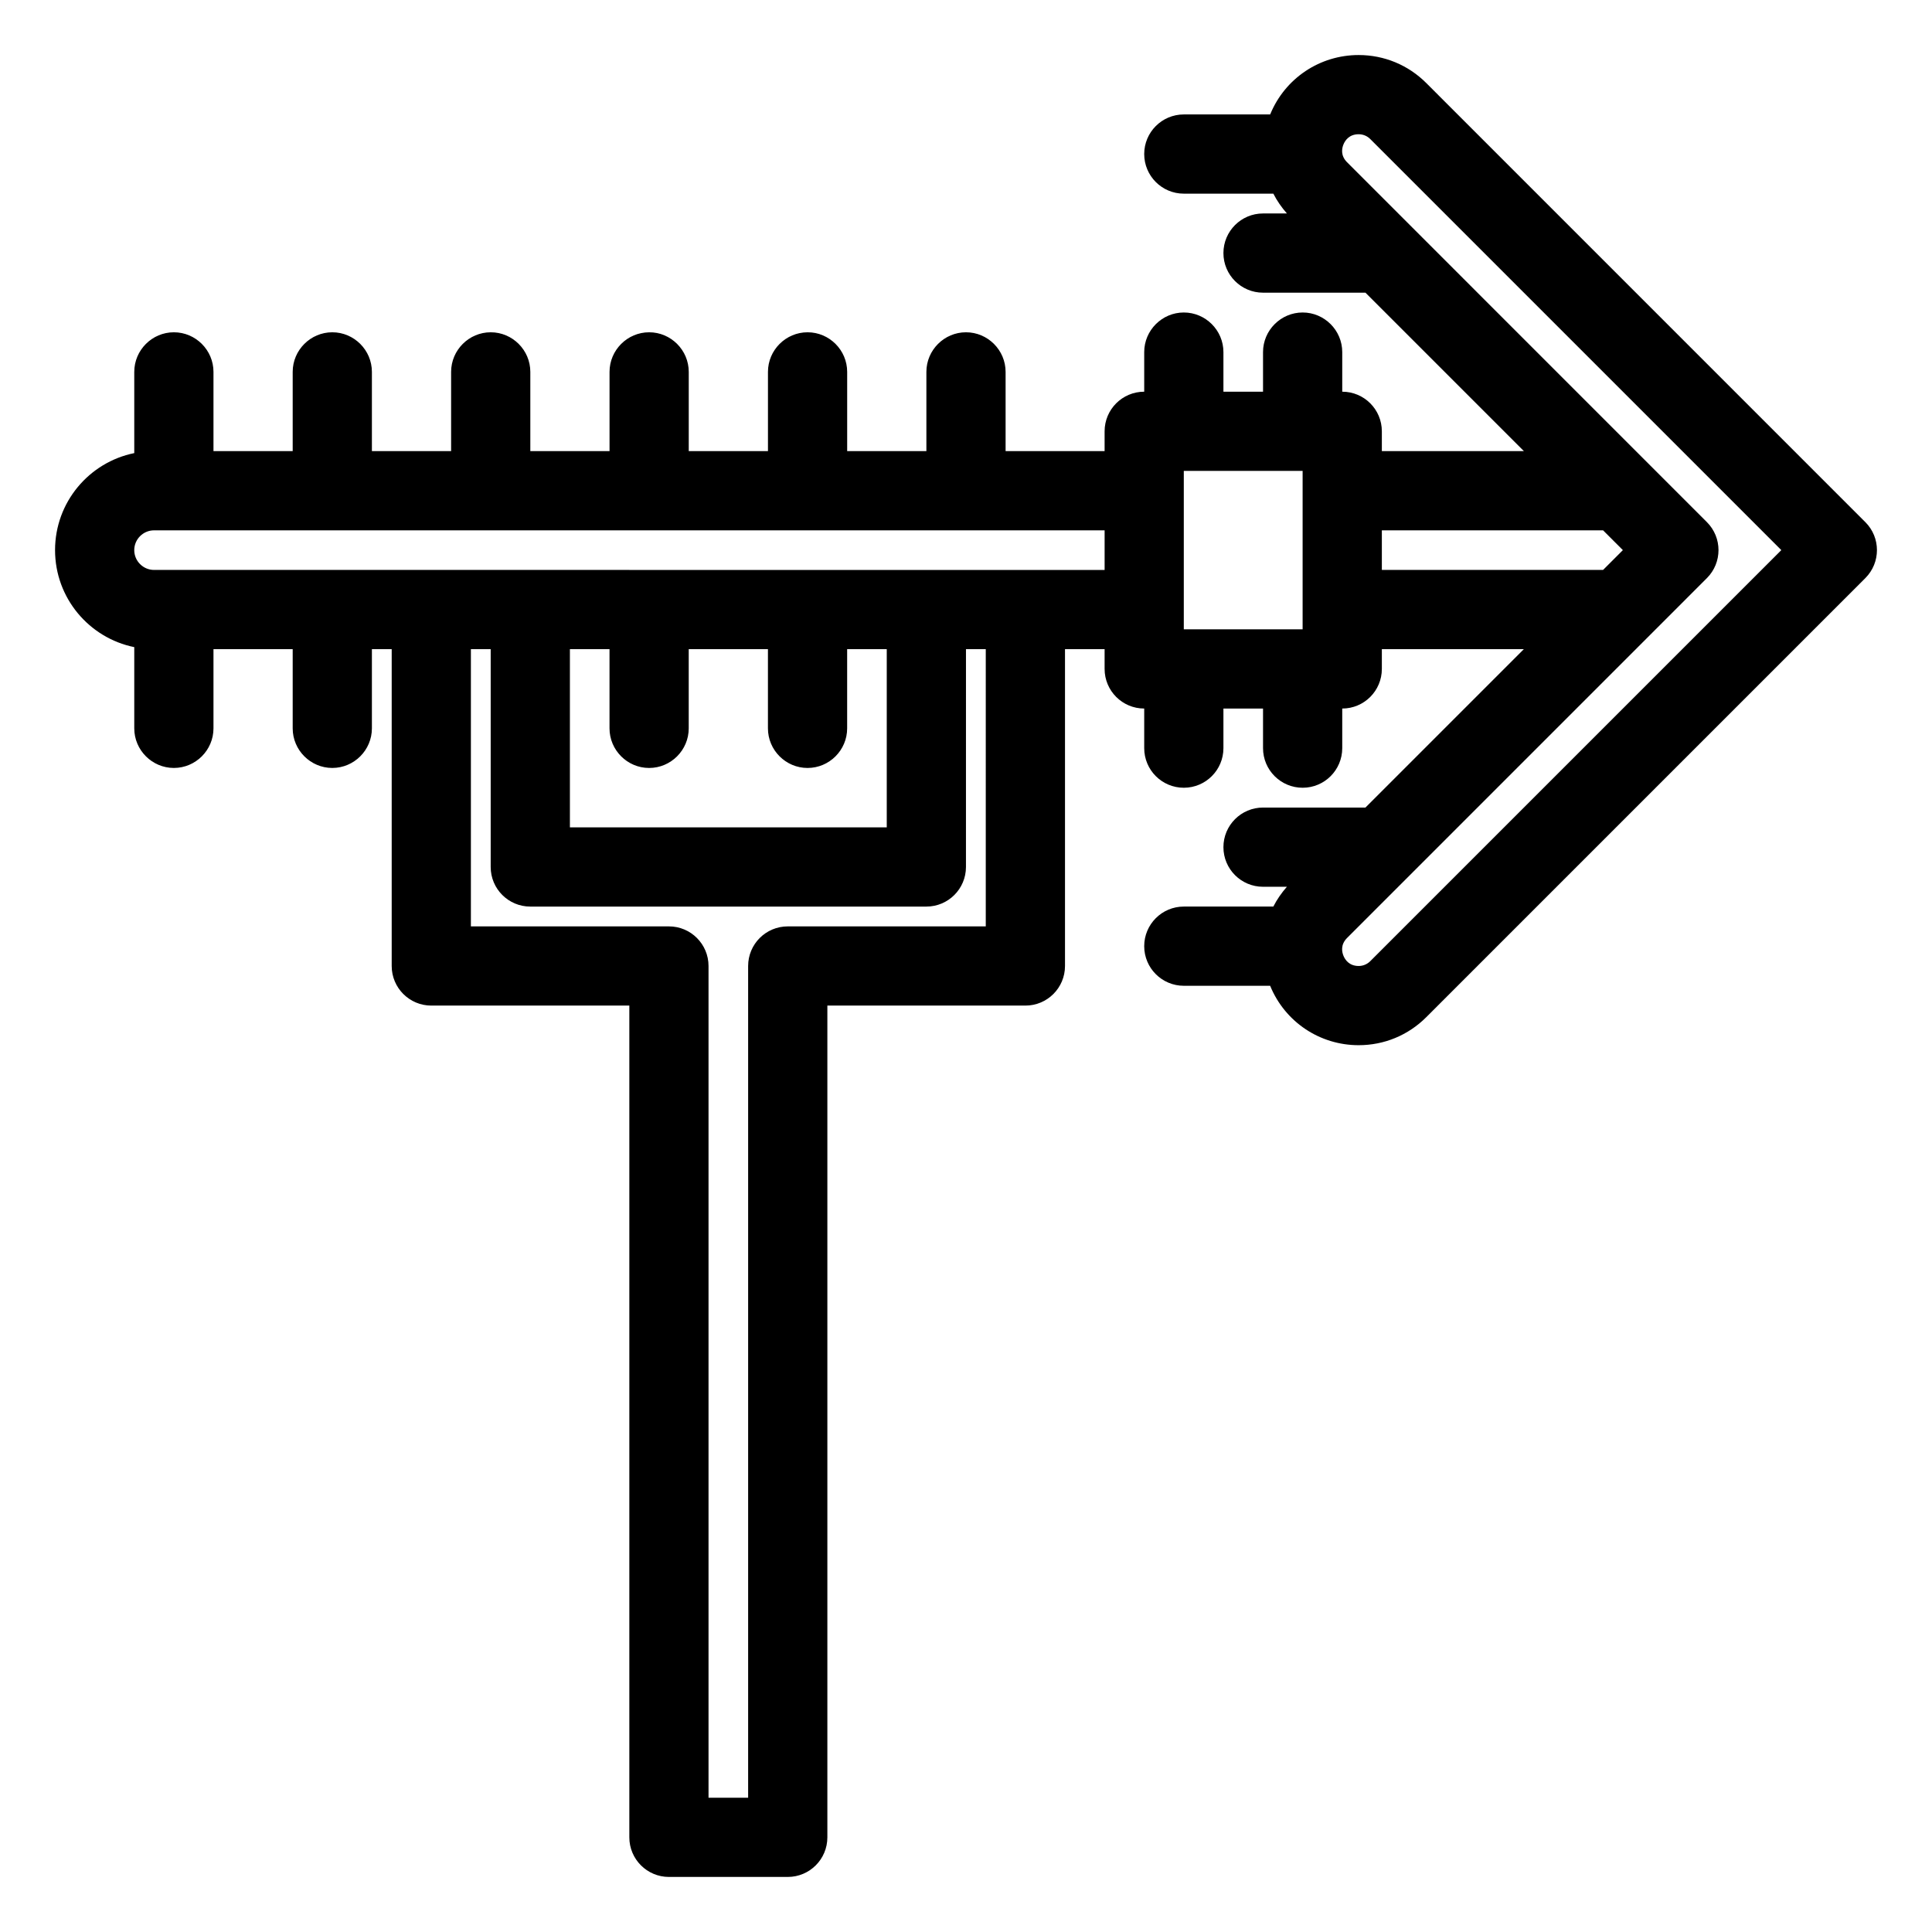
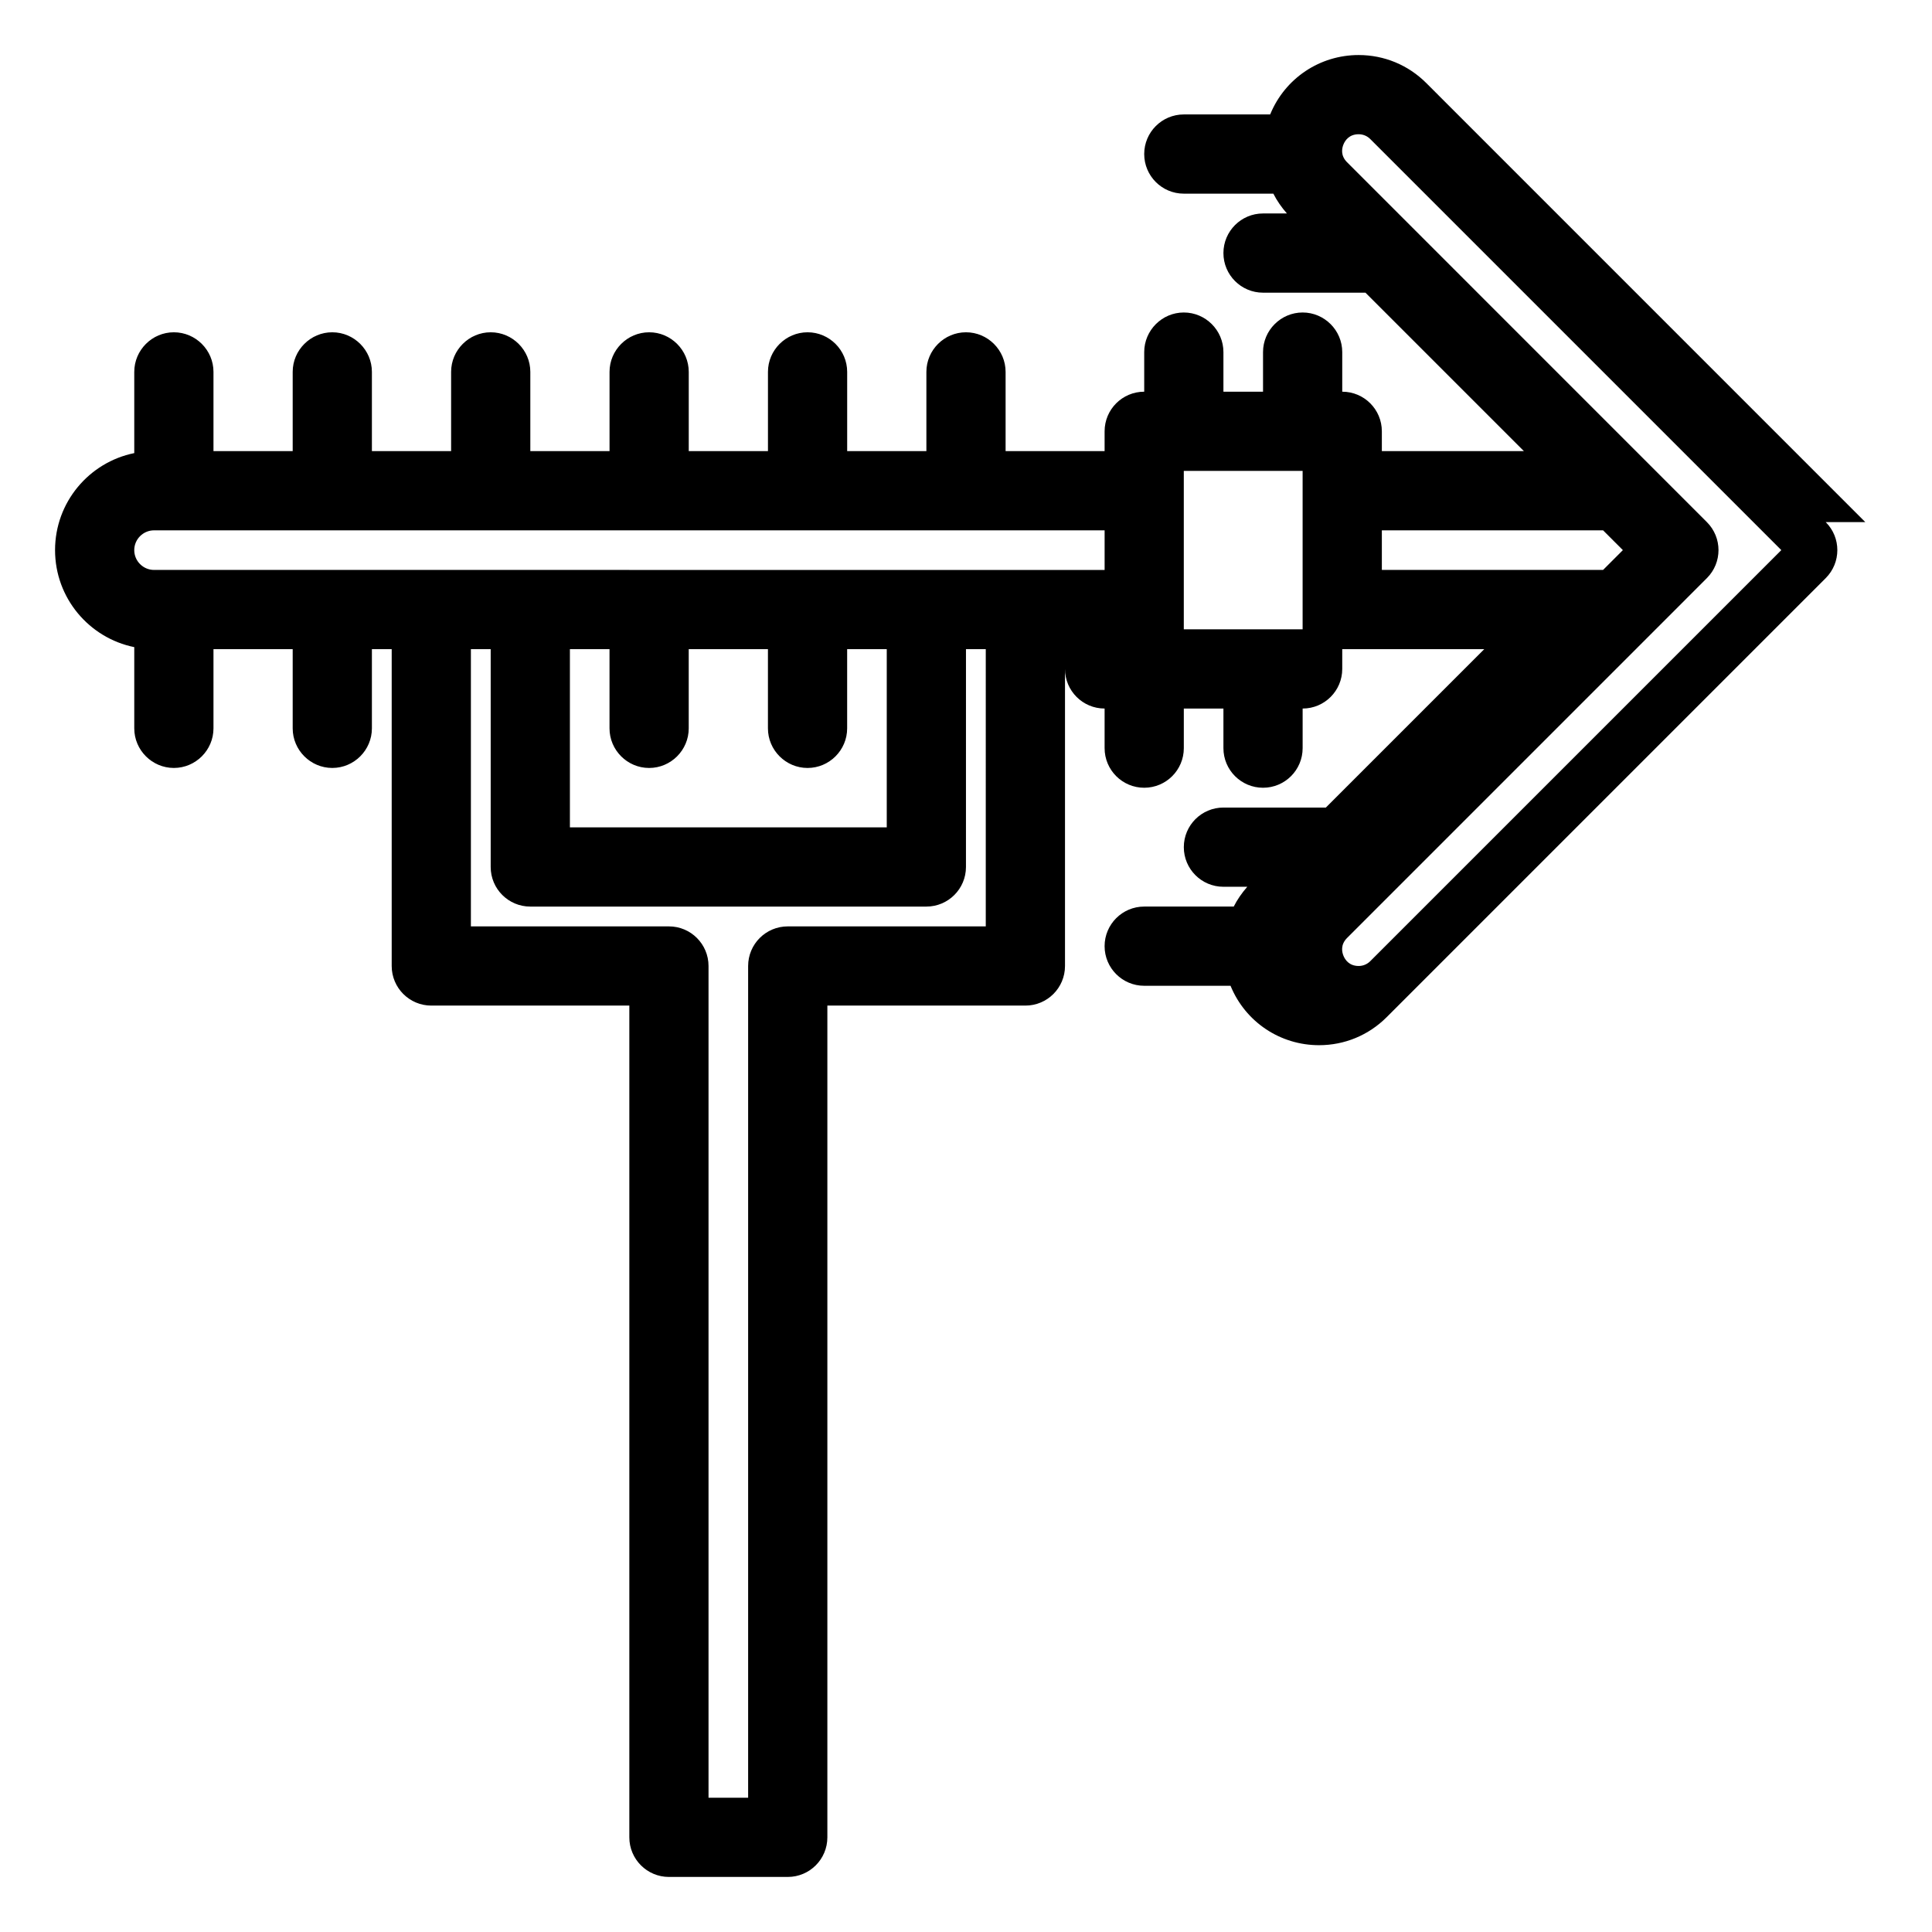
<svg xmlns="http://www.w3.org/2000/svg" fill="#000000" width="800px" height="800px" version="1.1" viewBox="144 144 512 512">
-   <path d="m638.33 282.37-116.36-116.37c-4.785-4.781-11.148-7.414-17.914-7.414-10.285 0-19.477 6.141-23.41 15.648-0.016 0.031-0.023 0.062-0.035 0.094h-22.887c-5.797 0-10.496 4.699-10.496 10.496s4.699 10.496 10.496 10.496h23.727c0.949 1.875 2.168 3.625 3.594 5.246l-6.328 0.004c-5.797 0-10.496 4.699-10.496 10.496 0 5.797 4.699 10.496 10.496 10.496h27.145l41.984 41.984h-37.641v-5.246c0-5.797-4.699-10.496-10.496-10.496v-10.496c0-5.773-4.723-10.496-10.496-10.496-5.773 0-10.496 4.723-10.496 10.496v10.496h-10.496v-10.496c0-5.773-4.723-10.496-10.496-10.496-5.773 0-10.496 4.723-10.496 10.496v10.496c-5.797 0-10.496 4.699-10.496 10.496v5.246h-26.238v-20.992c0-5.773-4.723-10.496-10.496-10.496s-10.496 4.723-10.496 10.496v20.992h-20.992v-20.992c0-5.773-4.723-10.496-10.496-10.496s-10.496 4.723-10.496 10.496v20.992h-20.992v-20.992c0-5.773-4.723-10.496-10.496-10.496s-10.496 4.723-10.496 10.496v20.992h-20.992v-20.992c0-5.773-4.723-10.496-10.496-10.496s-10.496 4.723-10.496 10.496v20.992h-20.992v-20.992c0-5.773-4.723-10.496-10.496-10.496s-10.496 4.723-10.496 10.496v20.992h-20.992v-20.992c0-5.773-4.723-10.496-10.496-10.496s-10.496 4.723-10.496 10.496v21.523c-11.973 2.43-20.992 13.02-20.992 25.707s9.02 23.277 20.992 25.711v21.523c0 5.773 4.723 10.496 10.496 10.496s10.496-4.723 10.496-10.496v-20.992h20.992v20.992c0 5.773 4.723 10.496 10.496 10.496s10.496-4.723 10.496-10.496v-20.992h5.246v83.969c0 5.797 4.699 10.496 10.496 10.496h52.48v220.42c0 5.797 4.699 10.496 10.496 10.496h31.488c5.797 0 10.496-4.699 10.496-10.496v-220.42h52.48c5.797 0 10.496-4.699 10.496-10.496v-83.969h10.496v5.246c0 5.797 4.699 10.496 10.496 10.496v10.496c0 5.797 4.699 10.496 10.496 10.496 5.797 0 10.496-4.699 10.496-10.496v-10.496h10.496v10.496c0 5.797 4.699 10.496 10.496 10.496s10.496-4.699 10.496-10.496v-10.496c5.797 0 10.496-4.699 10.496-10.496v-5.246h37.637l-41.984 41.984h-27.141c-5.797 0-10.496 4.699-10.496 10.496s4.699 10.496 10.496 10.496h6.324c-1.422 1.625-2.644 3.371-3.59 5.246h-23.727c-5.797 0-10.496 4.699-10.496 10.496s4.699 10.496 10.496 10.496h22.887c0.012 0.031 0.02 0.066 0.031 0.098 3.938 9.508 13.125 15.648 23.414 15.648 6.766 0 13.129-2.633 17.918-7.422l116.36-116.36c4.102-4.102 4.102-10.742 0-14.84zm-180.61 28.41v-41.984h31.488v41.984zm-52.48 78.723h-52.48c-5.797 0-10.496 4.699-10.496 10.496v220.42h-10.496v-220.42c0-5.797-4.699-10.496-10.496-10.496h-52.48v-73.473h5.246v57.727c0 5.797 4.699 10.496 10.496 10.496h104.96c5.797 0 10.496-4.699 10.496-10.496l0.004-57.727h5.246zm-89.215-41.984c5.773 0 10.496-4.723 10.496-10.496v-20.992h20.992v20.992c0 5.773 4.723 10.496 10.496 10.496s10.496-4.723 10.496-10.496v-20.992h10.496v47.23h-83.969v-47.23h10.496v20.992c0 5.773 4.723 10.496 10.496 10.496zm-131.2-52.48c-2.887 0-5.246-2.363-5.246-5.246 0-2.887 2.363-5.246 5.246-5.246h251.91v10.496zm325.38 0v-10.496h58.629l5.246 5.246-5.246 5.25zm-3.07 103.68c-0.824 0.824-1.918 1.277-3.078 1.277-2.527 0-3.602-1.68-4.016-2.684-0.414-1-0.844-2.945 0.941-4.734l95.363-95.367c4.102-4.102 4.102-10.742 0-14.844l-95.363-95.375c-1.785-1.785-1.359-3.731-0.941-4.731 0.414-1.004 1.488-2.684 4.016-2.684 1.16 0 2.254 0.449 3.074 1.27l108.94 108.94z" />
+   <path d="m638.33 282.37-116.36-116.37c-4.785-4.781-11.148-7.414-17.914-7.414-10.285 0-19.477 6.141-23.41 15.648-0.016 0.031-0.023 0.062-0.035 0.094h-22.887c-5.797 0-10.496 4.699-10.496 10.496s4.699 10.496 10.496 10.496h23.727c0.949 1.875 2.168 3.625 3.594 5.246l-6.328 0.004c-5.797 0-10.496 4.699-10.496 10.496 0 5.797 4.699 10.496 10.496 10.496h27.145l41.984 41.984h-37.641v-5.246c0-5.797-4.699-10.496-10.496-10.496v-10.496c0-5.773-4.723-10.496-10.496-10.496-5.773 0-10.496 4.723-10.496 10.496v10.496h-10.496v-10.496c0-5.773-4.723-10.496-10.496-10.496-5.773 0-10.496 4.723-10.496 10.496v10.496c-5.797 0-10.496 4.699-10.496 10.496v5.246h-26.238v-20.992c0-5.773-4.723-10.496-10.496-10.496s-10.496 4.723-10.496 10.496v20.992h-20.992v-20.992c0-5.773-4.723-10.496-10.496-10.496s-10.496 4.723-10.496 10.496v20.992h-20.992v-20.992c0-5.773-4.723-10.496-10.496-10.496s-10.496 4.723-10.496 10.496v20.992h-20.992v-20.992c0-5.773-4.723-10.496-10.496-10.496s-10.496 4.723-10.496 10.496v20.992h-20.992v-20.992c0-5.773-4.723-10.496-10.496-10.496s-10.496 4.723-10.496 10.496v20.992h-20.992v-20.992c0-5.773-4.723-10.496-10.496-10.496s-10.496 4.723-10.496 10.496v21.523c-11.973 2.43-20.992 13.02-20.992 25.707s9.02 23.277 20.992 25.711v21.523c0 5.773 4.723 10.496 10.496 10.496s10.496-4.723 10.496-10.496v-20.992h20.992v20.992c0 5.773 4.723 10.496 10.496 10.496s10.496-4.723 10.496-10.496v-20.992h5.246v83.969c0 5.797 4.699 10.496 10.496 10.496h52.48v220.42c0 5.797 4.699 10.496 10.496 10.496h31.488c5.797 0 10.496-4.699 10.496-10.496v-220.42h52.48c5.797 0 10.496-4.699 10.496-10.496v-83.969v5.246c0 5.797 4.699 10.496 10.496 10.496v10.496c0 5.797 4.699 10.496 10.496 10.496 5.797 0 10.496-4.699 10.496-10.496v-10.496h10.496v10.496c0 5.797 4.699 10.496 10.496 10.496s10.496-4.699 10.496-10.496v-10.496c5.797 0 10.496-4.699 10.496-10.496v-5.246h37.637l-41.984 41.984h-27.141c-5.797 0-10.496 4.699-10.496 10.496s4.699 10.496 10.496 10.496h6.324c-1.422 1.625-2.644 3.371-3.59 5.246h-23.727c-5.797 0-10.496 4.699-10.496 10.496s4.699 10.496 10.496 10.496h22.887c0.012 0.031 0.02 0.066 0.031 0.098 3.938 9.508 13.125 15.648 23.414 15.648 6.766 0 13.129-2.633 17.918-7.422l116.36-116.36c4.102-4.102 4.102-10.742 0-14.84zm-180.61 28.41v-41.984h31.488v41.984zm-52.48 78.723h-52.48c-5.797 0-10.496 4.699-10.496 10.496v220.42h-10.496v-220.42c0-5.797-4.699-10.496-10.496-10.496h-52.48v-73.473h5.246v57.727c0 5.797 4.699 10.496 10.496 10.496h104.96c5.797 0 10.496-4.699 10.496-10.496l0.004-57.727h5.246zm-89.215-41.984c5.773 0 10.496-4.723 10.496-10.496v-20.992h20.992v20.992c0 5.773 4.723 10.496 10.496 10.496s10.496-4.723 10.496-10.496v-20.992h10.496v47.23h-83.969v-47.23h10.496v20.992c0 5.773 4.723 10.496 10.496 10.496zm-131.2-52.48c-2.887 0-5.246-2.363-5.246-5.246 0-2.887 2.363-5.246 5.246-5.246h251.91v10.496zm325.38 0v-10.496h58.629l5.246 5.246-5.246 5.25zm-3.07 103.68c-0.824 0.824-1.918 1.277-3.078 1.277-2.527 0-3.602-1.68-4.016-2.684-0.414-1-0.844-2.945 0.941-4.734l95.363-95.367c4.102-4.102 4.102-10.742 0-14.844l-95.363-95.375c-1.785-1.785-1.359-3.731-0.941-4.731 0.414-1.004 1.488-2.684 4.016-2.684 1.16 0 2.254 0.449 3.074 1.27l108.94 108.94z" />
</svg>